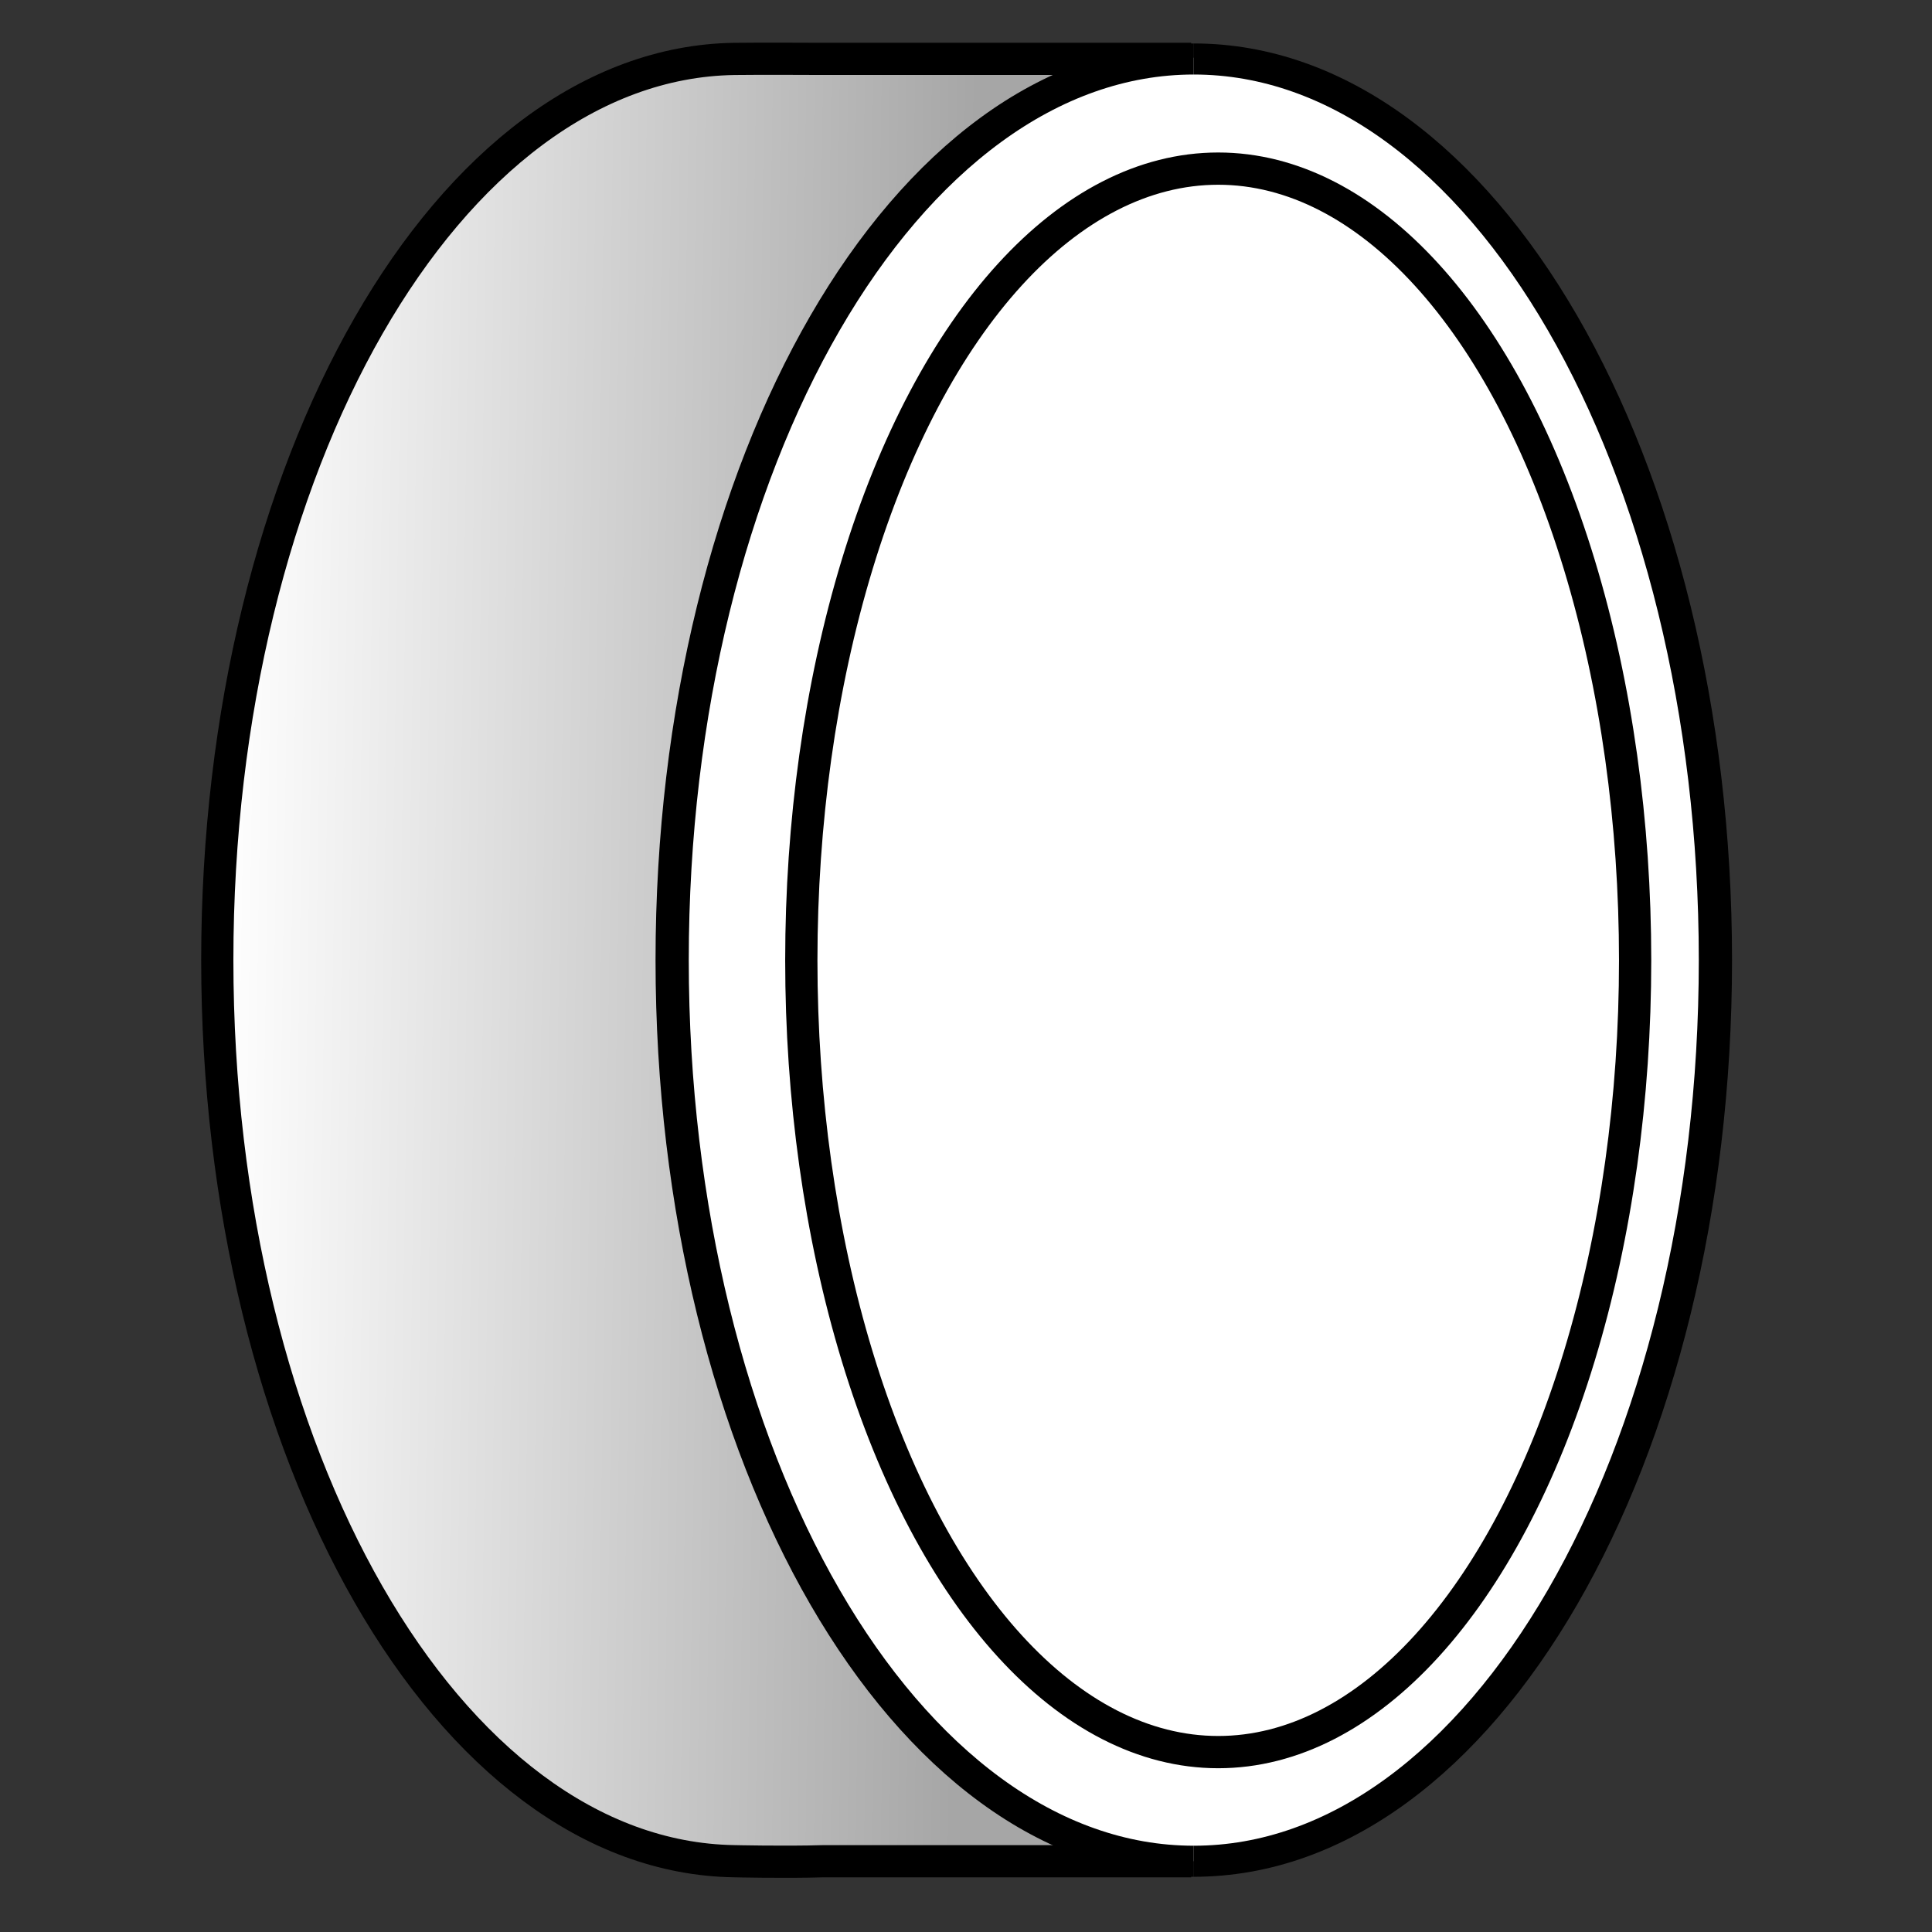
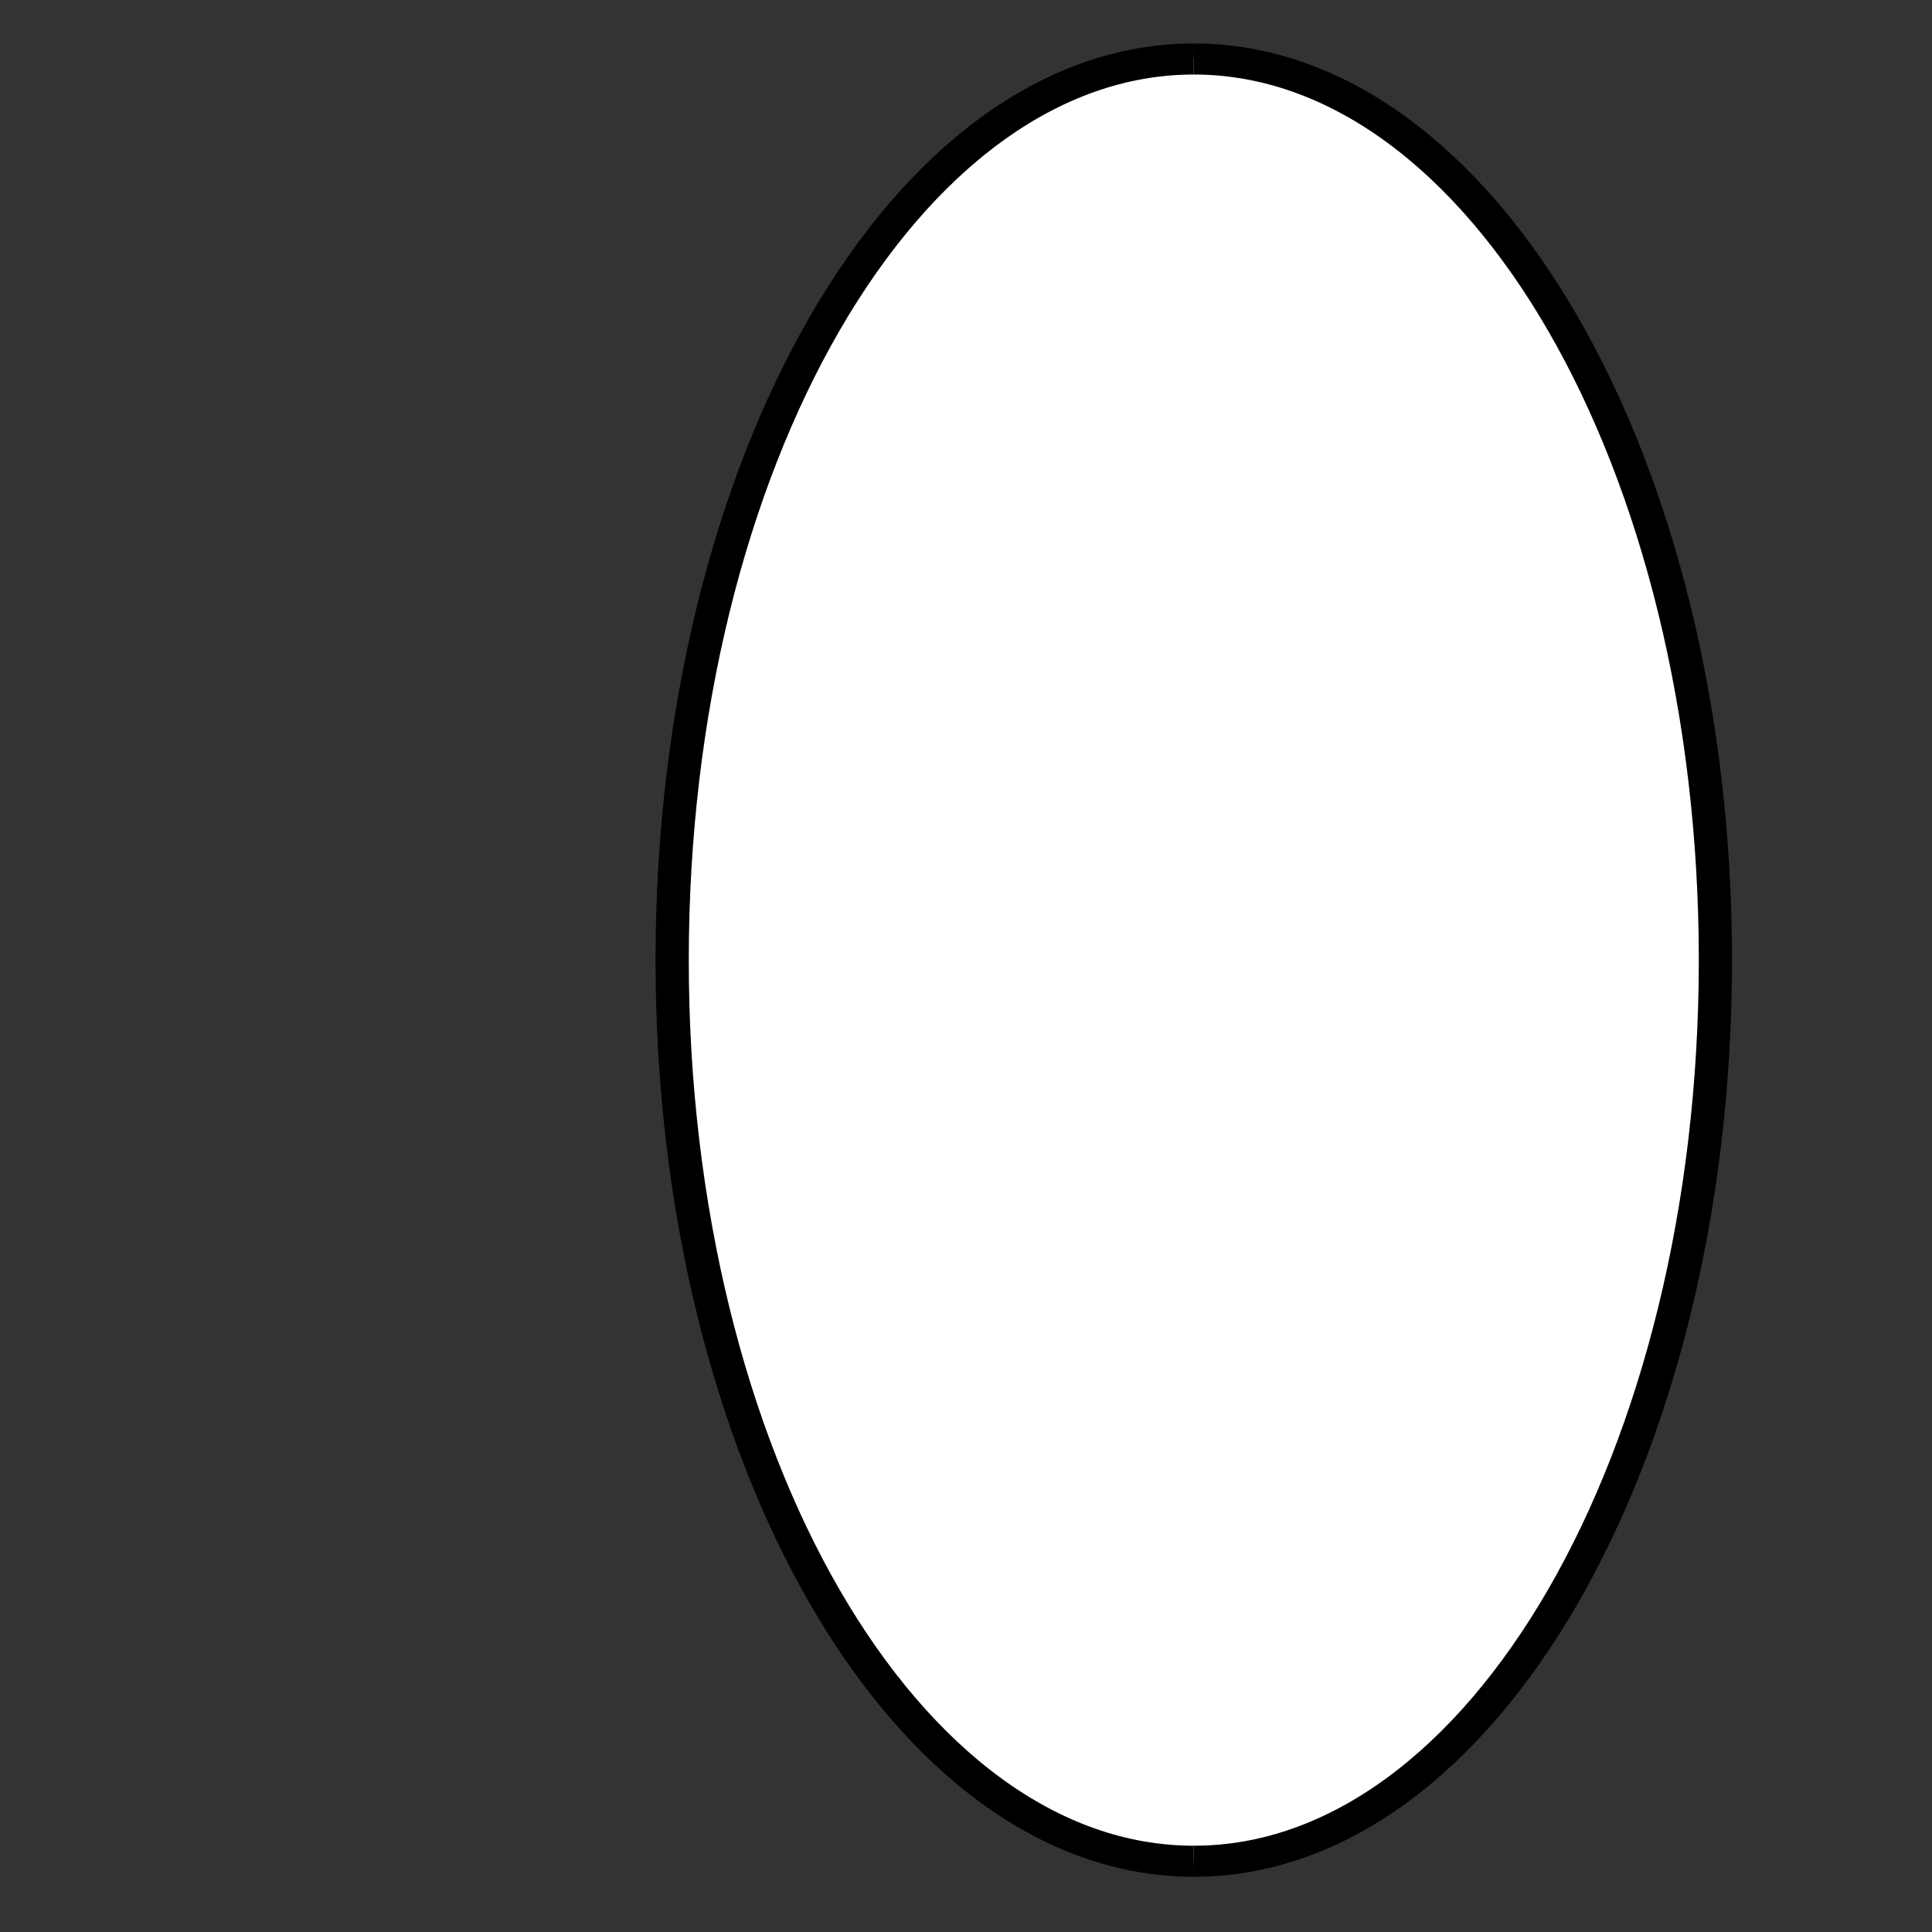
<svg xmlns="http://www.w3.org/2000/svg" width="100%" height="100%" viewBox="0 0 1080 1080" version="1.1" xml:space="preserve" style="fill-rule:evenodd;clip-rule:evenodd;stroke-linejoin:round;stroke-miterlimit:2;">
  <rect x="0" y="0" width="1080" height="1080" fill="#333333" stroke="none" />
  <g transform="matrix(9.09033e-17,-1.485,1.485,9.09033e-17,-190.01,1338.58)">
    <g transform="matrix(1,0,0,1,0,91)">
-       <path d="M879.236,485.353L879.236,346.758C879.236,346.758 879.353,321.647 879.222,313.297C877.533,205.754 726.181,118.747 540,118.747C353.819,118.747 202.467,205.754 200.778,313.297C200.778,313.297 200.33,332.314 200.764,346.758L200.764,485.353" style="fill:url(#_Linear1);stroke:black;stroke-width:12.12px;" />
-     </g>
+       </g>
    <g transform="matrix(0.823,0,0,1.212,190.313,-211.5)">
      <ellipse cx="425.168" cy="650.852" rx="412.463" ry="162.015" style="fill:white;" />
    </g>
    <g transform="matrix(3.846,0,0,4.115,124.609,137.211)">
      <path d="M19.8,106.956C19.8,80.62 59.321,59.238 108,59.238C156.679,59.238 196.2,80.62 196.2,106.956" style="fill:none;stroke:black;stroke-width:3.04px;" />
    </g>
    <g transform="matrix(3.846,0,0,4.115,124.609,137.211)">
      <path d="M196.2,106.956C196.2,133.292 156.679,154.674 108,154.674C59.321,154.674 19.8,133.292 19.8,106.956" style="fill:none;stroke:black;stroke-width:3.04px;" />
    </g>
    <g transform="matrix(4.399,0,0,4.399,60.993,100.04)">
-       <ellipse cx="108.864" cy="110.592" rx="67.752" ry="35.676" style="fill:none;stroke:black;stroke-width:2.76px;" />
-     </g>
+       </g>
  </g>
  <defs>
    <linearGradient id="_Linear1" x1="0" y1="0" x2="1" y2="0" gradientUnits="userSpaceOnUse" gradientTransform="matrix(-2.104,281.987,-281.987,-2.104,540.024,118.747)">
      <stop offset="0" style="stop-color:white;stop-opacity:1" />
      <stop offset="1" style="stop-color:rgb(166,166,166);stop-opacity:1" />
    </linearGradient>
  </defs>
</svg>